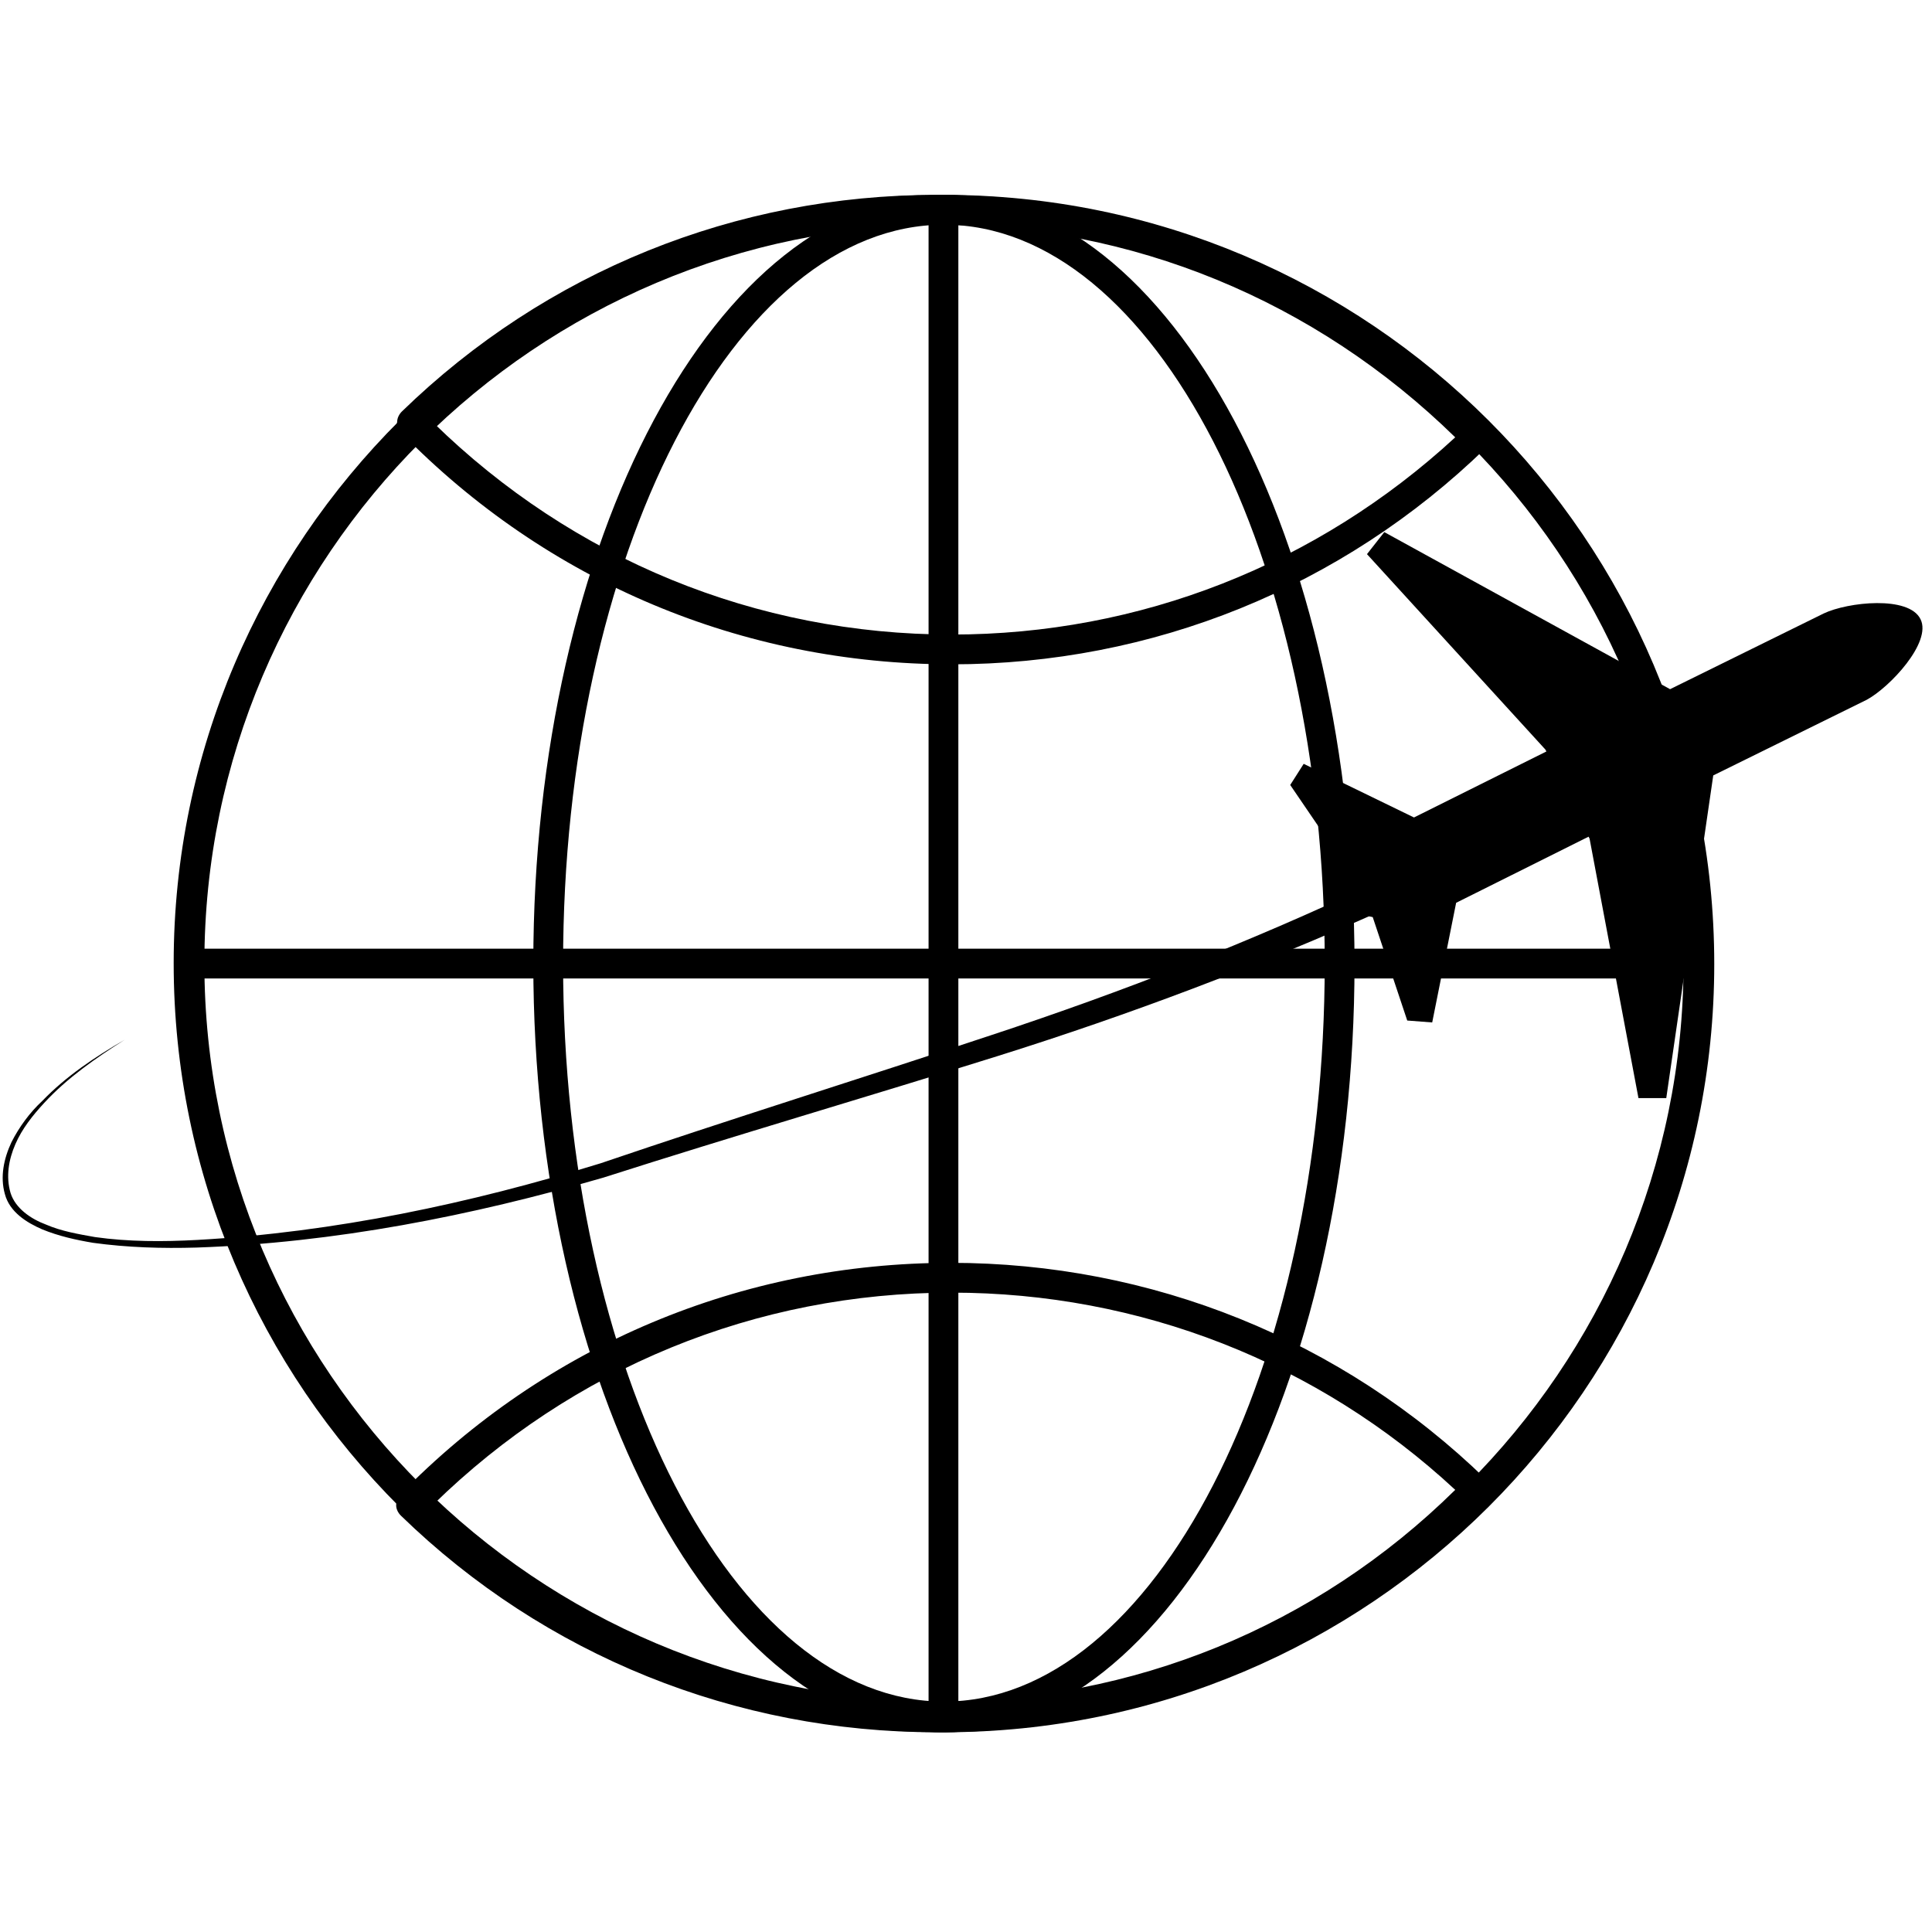
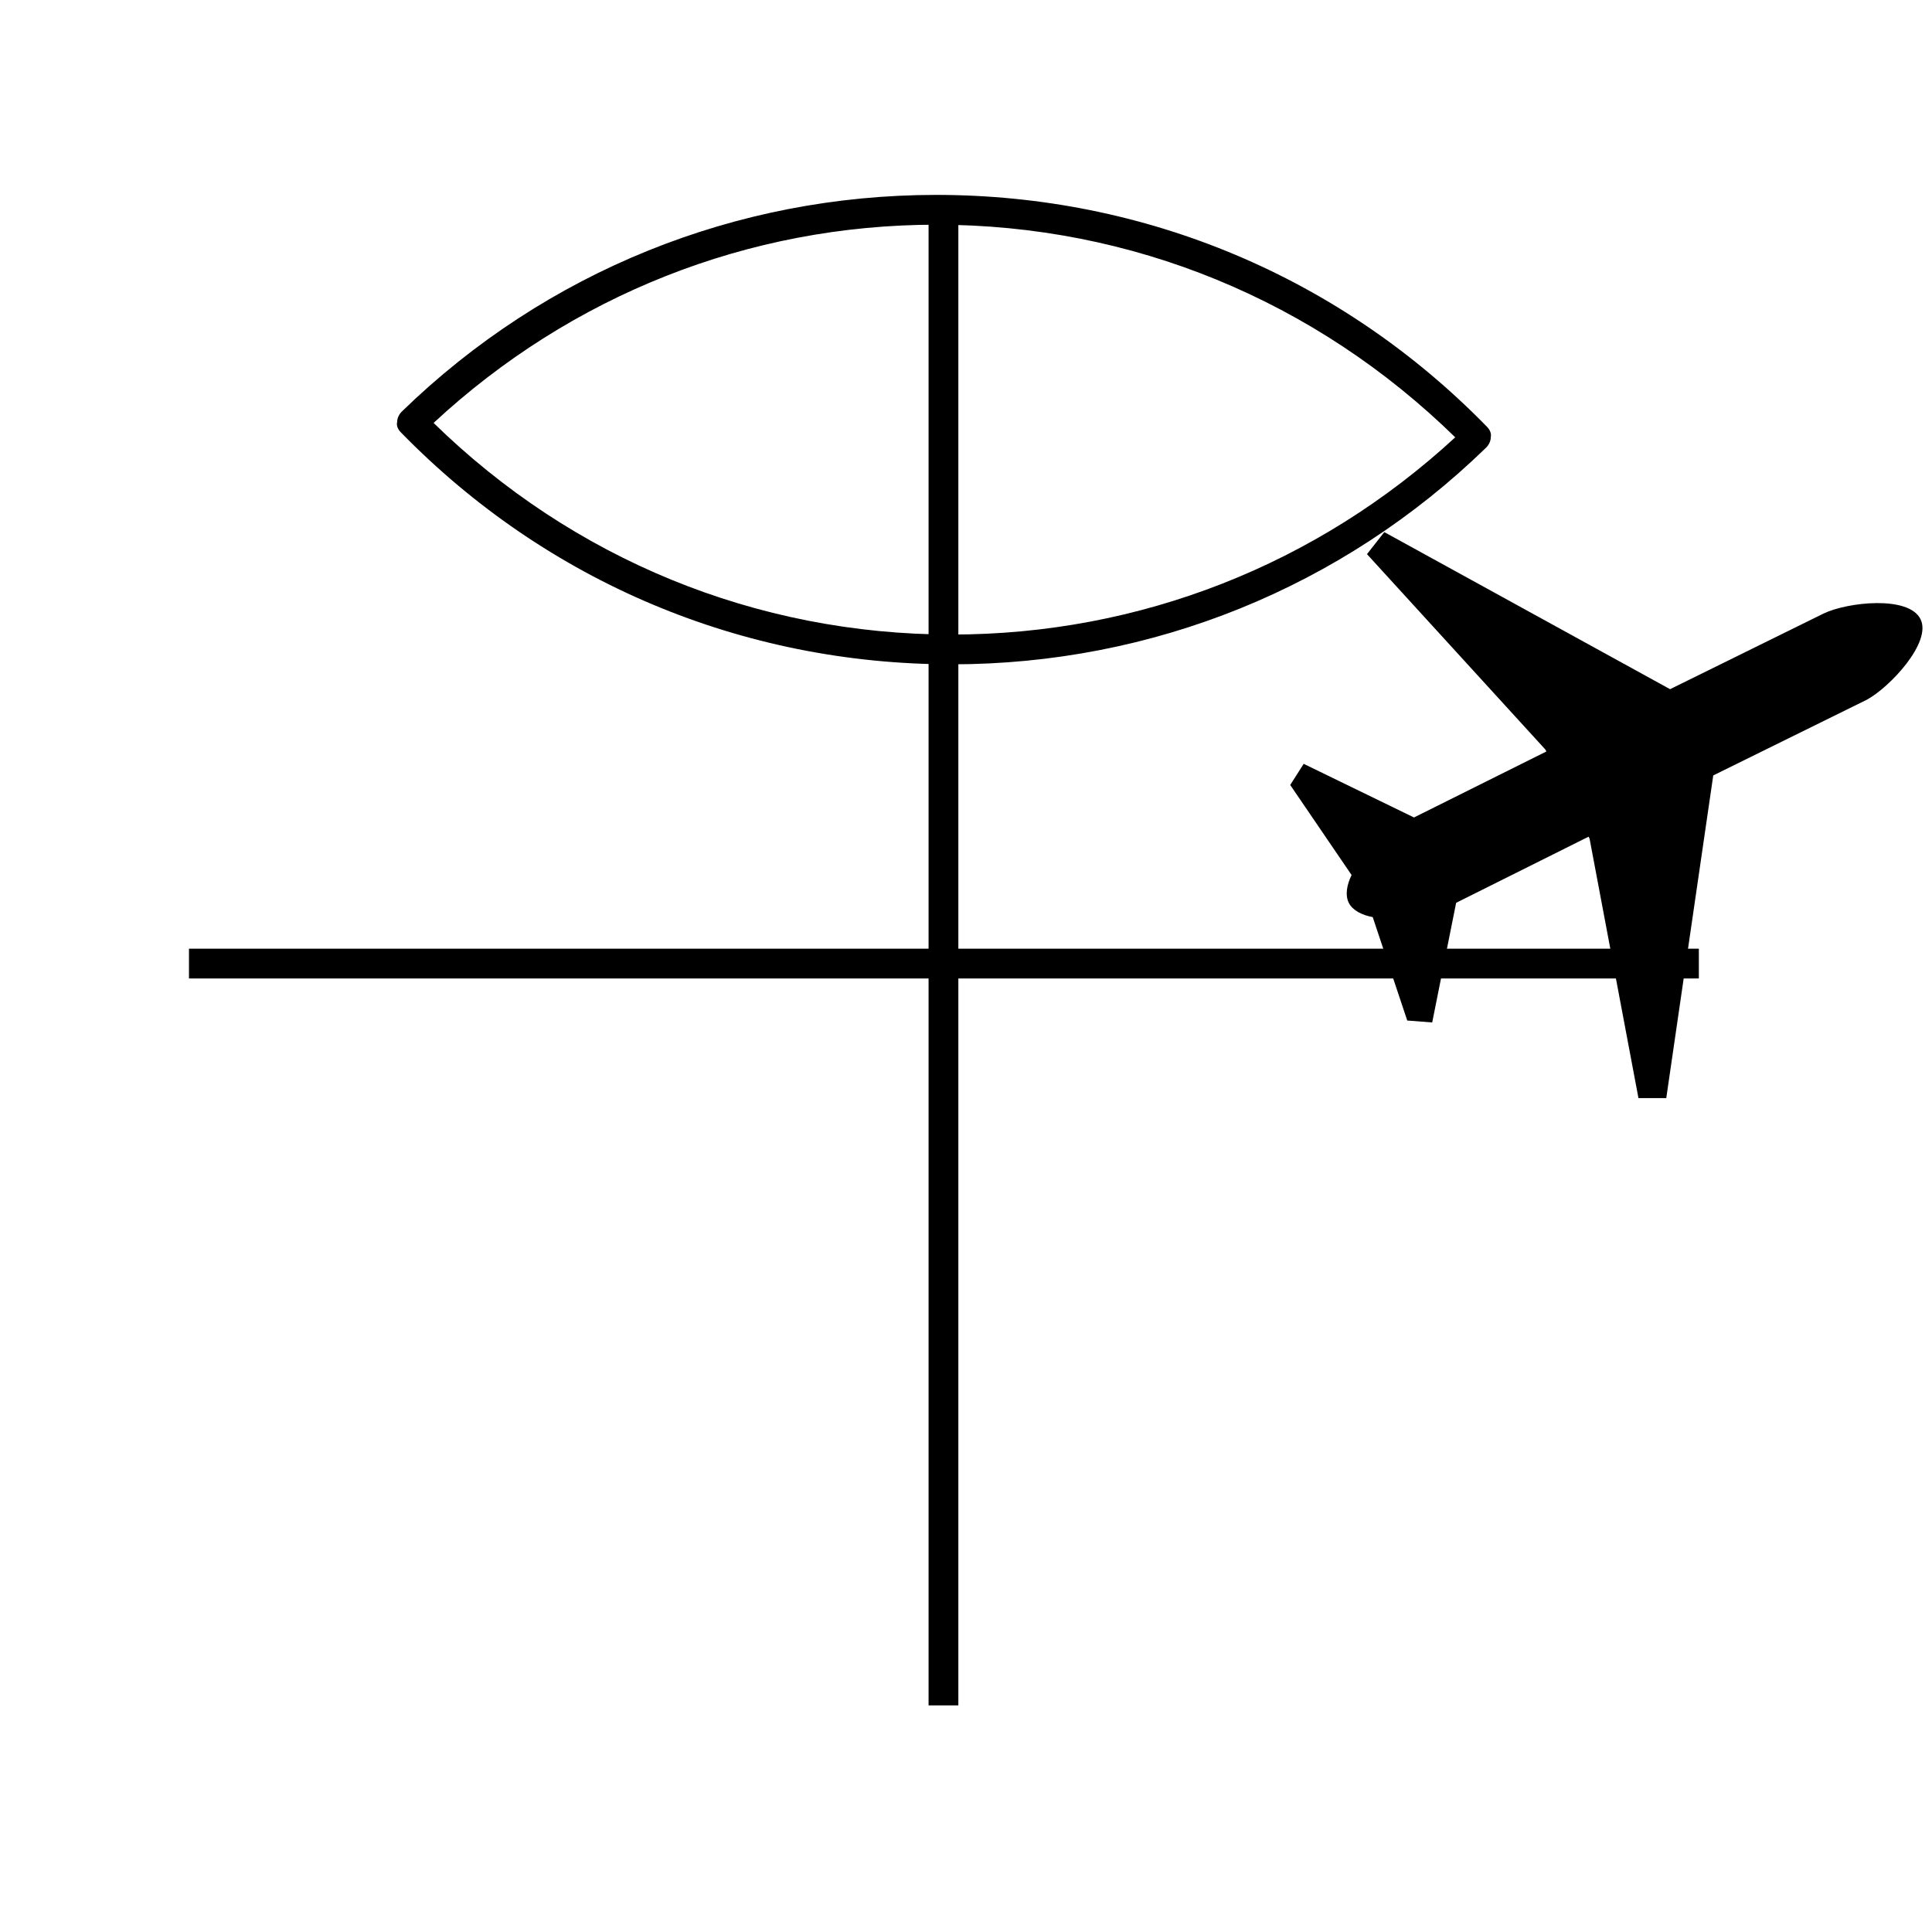
<svg xmlns="http://www.w3.org/2000/svg" version="1.0" preserveAspectRatio="xMidYMid meet" height="100" viewBox="0 0 75 75" zoomAndPan="magnify" width="100">
  <defs>
    <clipPath id="dd20f439fc">
-       <path clip-rule="nonzero" d="M 6 7.406 L 67 7.406 L 67 67.406 L 6 67.406 Z M 6 7.406" />
-     </clipPath>
+       </clipPath>
    <clipPath id="4f7b82ec65">
-       <path clip-rule="nonzero" d="M 20 7.406 L 53 7.406 L 53 67.406 L 20 67.406 Z M 20 7.406" />
-     </clipPath>
+       </clipPath>
    <clipPath id="d0b4003fee">
      <path clip-rule="nonzero" d="M 36 7.406 L 38 7.406 L 38 67 L 36 67 Z M 36 7.406" />
    </clipPath>
    <clipPath id="791eb568e9">
      <path clip-rule="nonzero" d="M 15 49 L 58 49 L 58 67.406 L 15 67.406 Z M 15 49" />
    </clipPath>
    <clipPath id="ba66c0d425">
      <path clip-rule="nonzero" d="M 15 7.406 L 58 7.406 L 58 26 L 15 26 Z M 15 7.406" />
    </clipPath>
  </defs>
  <g clip-path="url(#dd20f439fc)">
-     <path fill-rule="nonzero" fill-opacity="1" d="M 36.645 67.246 C 20.145 67.246 6.742 53.859 6.742 37.387 C 6.742 20.953 20.184 7.566 36.645 7.566 C 53.141 7.566 66.547 20.953 66.547 37.426 C 66.547 53.859 53.141 67.246 36.645 67.246 Z M 36.645 8.723 C 20.816 8.723 7.934 21.586 7.934 37.387 C 7.934 53.191 20.816 66.055 36.645 66.055 C 52.469 66.055 65.355 53.191 65.355 37.387 C 65.355 21.586 52.469 8.723 36.645 8.723 Z M 36.645 8.723" fill="#000000" />
-   </g>
+     </g>
  <g clip-path="url(#4f7b82ec65)">
    <path fill-rule="nonzero" fill-opacity="1" d="M 36.645 67.246 C 27.855 67.246 20.703 53.859 20.703 37.387 C 20.703 20.953 27.855 7.566 36.645 7.566 C 45.434 7.566 52.582 20.953 52.582 37.426 C 52.582 53.859 45.434 67.246 36.645 67.246 Z M 36.645 8.723 C 28.488 8.723 21.859 21.586 21.859 37.387 C 21.859 53.191 28.488 66.055 36.645 66.055 C 44.801 66.055 51.426 53.191 51.426 37.387 C 51.426 21.586 44.801 8.723 36.645 8.723 Z M 36.645 8.723" fill="#000000" />
  </g>
  <g clip-path="url(#d0b4003fee)">
    <path fill-rule="nonzero" fill-opacity="1" d="M 36.047 7.68 L 37.203 7.68 L 37.203 66.203 L 36.047 66.203 Z M 36.047 7.68" fill="#000000" />
  </g>
  <path fill-rule="nonzero" fill-opacity="1" d="M 7.336 36.828 L 65.949 36.828 L 65.949 37.984 L 7.336 37.984 Z M 7.336 36.828" fill="#000000" />
  <g clip-path="url(#791eb568e9)">
-     <path fill-rule="nonzero" fill-opacity="1" d="M 36.344 67.246 C 28.562 67.246 21.152 64.27 15.566 58.84 C 15.453 58.73 15.379 58.582 15.379 58.434 C 15.379 58.285 15.453 58.137 15.527 58.023 C 21.188 52.223 28.785 49.023 36.902 49.023 C 44.688 49.023 52.098 52 57.684 57.43 C 57.797 57.539 57.871 57.688 57.871 57.836 C 57.871 57.984 57.797 58.137 57.723 58.246 C 52.062 64.047 44.465 67.246 36.344 67.246 Z M 16.832 58.395 C 22.156 63.34 29.082 66.055 36.383 66.055 C 43.98 66.055 51.094 63.152 56.492 57.836 C 51.168 52.891 44.242 50.18 36.941 50.18 C 29.344 50.18 22.23 53.117 16.832 58.395 Z M 16.832 58.395" fill="#000000" />
-   </g>
+     </g>
  <g clip-path="url(#ba66c0d425)">
    <path fill-rule="nonzero" fill-opacity="1" d="M 36.941 25.789 C 28.824 25.789 21.227 22.59 15.566 16.789 C 15.453 16.676 15.379 16.527 15.418 16.379 C 15.418 16.23 15.492 16.082 15.602 15.973 C 21.188 10.543 28.562 7.566 36.344 7.566 C 44.465 7.566 52.062 10.766 57.723 16.566 C 57.832 16.676 57.906 16.828 57.871 16.977 C 57.871 17.125 57.797 17.273 57.684 17.383 C 52.098 22.812 44.723 25.789 36.941 25.789 Z M 16.832 16.418 C 22.23 21.695 29.344 24.633 36.941 24.633 C 44.242 24.633 51.129 21.922 56.492 16.977 C 51.055 11.66 43.941 8.723 36.344 8.723 C 29.047 8.723 22.156 11.473 16.832 16.418 Z M 16.832 16.418" fill="#000000" />
  </g>
  <path fill-rule="nonzero" fill-opacity="1" d="M 74.555 24.039 C 74.105 23.109 71.723 23.371 70.793 23.816 L 64.832 26.754 L 53.738 20.656 L 53.066 21.512 L 59.992 29.098 L 60.031 29.172 L 54.891 31.734 L 50.609 29.652 L 50.086 30.473 L 52.469 33.969 C 52.285 34.34 52.211 34.746 52.359 35.047 C 52.508 35.344 52.879 35.527 53.289 35.602 L 54.629 39.617 L 55.598 39.691 L 56.527 35.047 L 61.668 32.48 L 61.707 32.555 L 63.605 42.629 L 64.684 42.629 L 66.508 30.102 L 72.469 27.164 C 73.363 26.68 75 24.934 74.555 24.039 Z M 74.555 24.039" fill="#000000" />
-   <path fill-rule="nonzero" fill-opacity="1" d="M 53.738 35.305 C 48.859 37.5 43.832 39.395 38.73 40.996 C 33.629 42.594 28.523 44.082 23.422 45.715 C 18.285 47.203 12.996 48.246 7.633 48.43 C 6.293 48.469 4.953 48.43 3.613 48.246 C 2.941 48.133 2.273 47.984 1.637 47.723 C 1.043 47.465 0.371 47.055 0.188 46.348 C 0 45.68 0.148 44.973 0.445 44.34 C 0.746 43.746 1.156 43.188 1.637 42.742 C 2.57 41.773 3.688 41.031 4.84 40.363 C 3.723 41.07 2.605 41.848 1.715 42.816 C 1.266 43.301 0.855 43.82 0.598 44.414 C 0.336 45.012 0.223 45.68 0.41 46.312 C 0.598 46.906 1.191 47.316 1.789 47.539 C 2.383 47.797 3.055 47.91 3.688 48.023 C 4.988 48.207 6.332 48.207 7.672 48.133 C 12.996 47.836 18.246 46.719 23.312 45.16 C 28.34 43.449 33.477 41.848 38.504 40.176 C 43.57 38.504 48.523 36.57 53.328 34.301 Z M 53.738 35.305" fill="#000000" />
</svg>